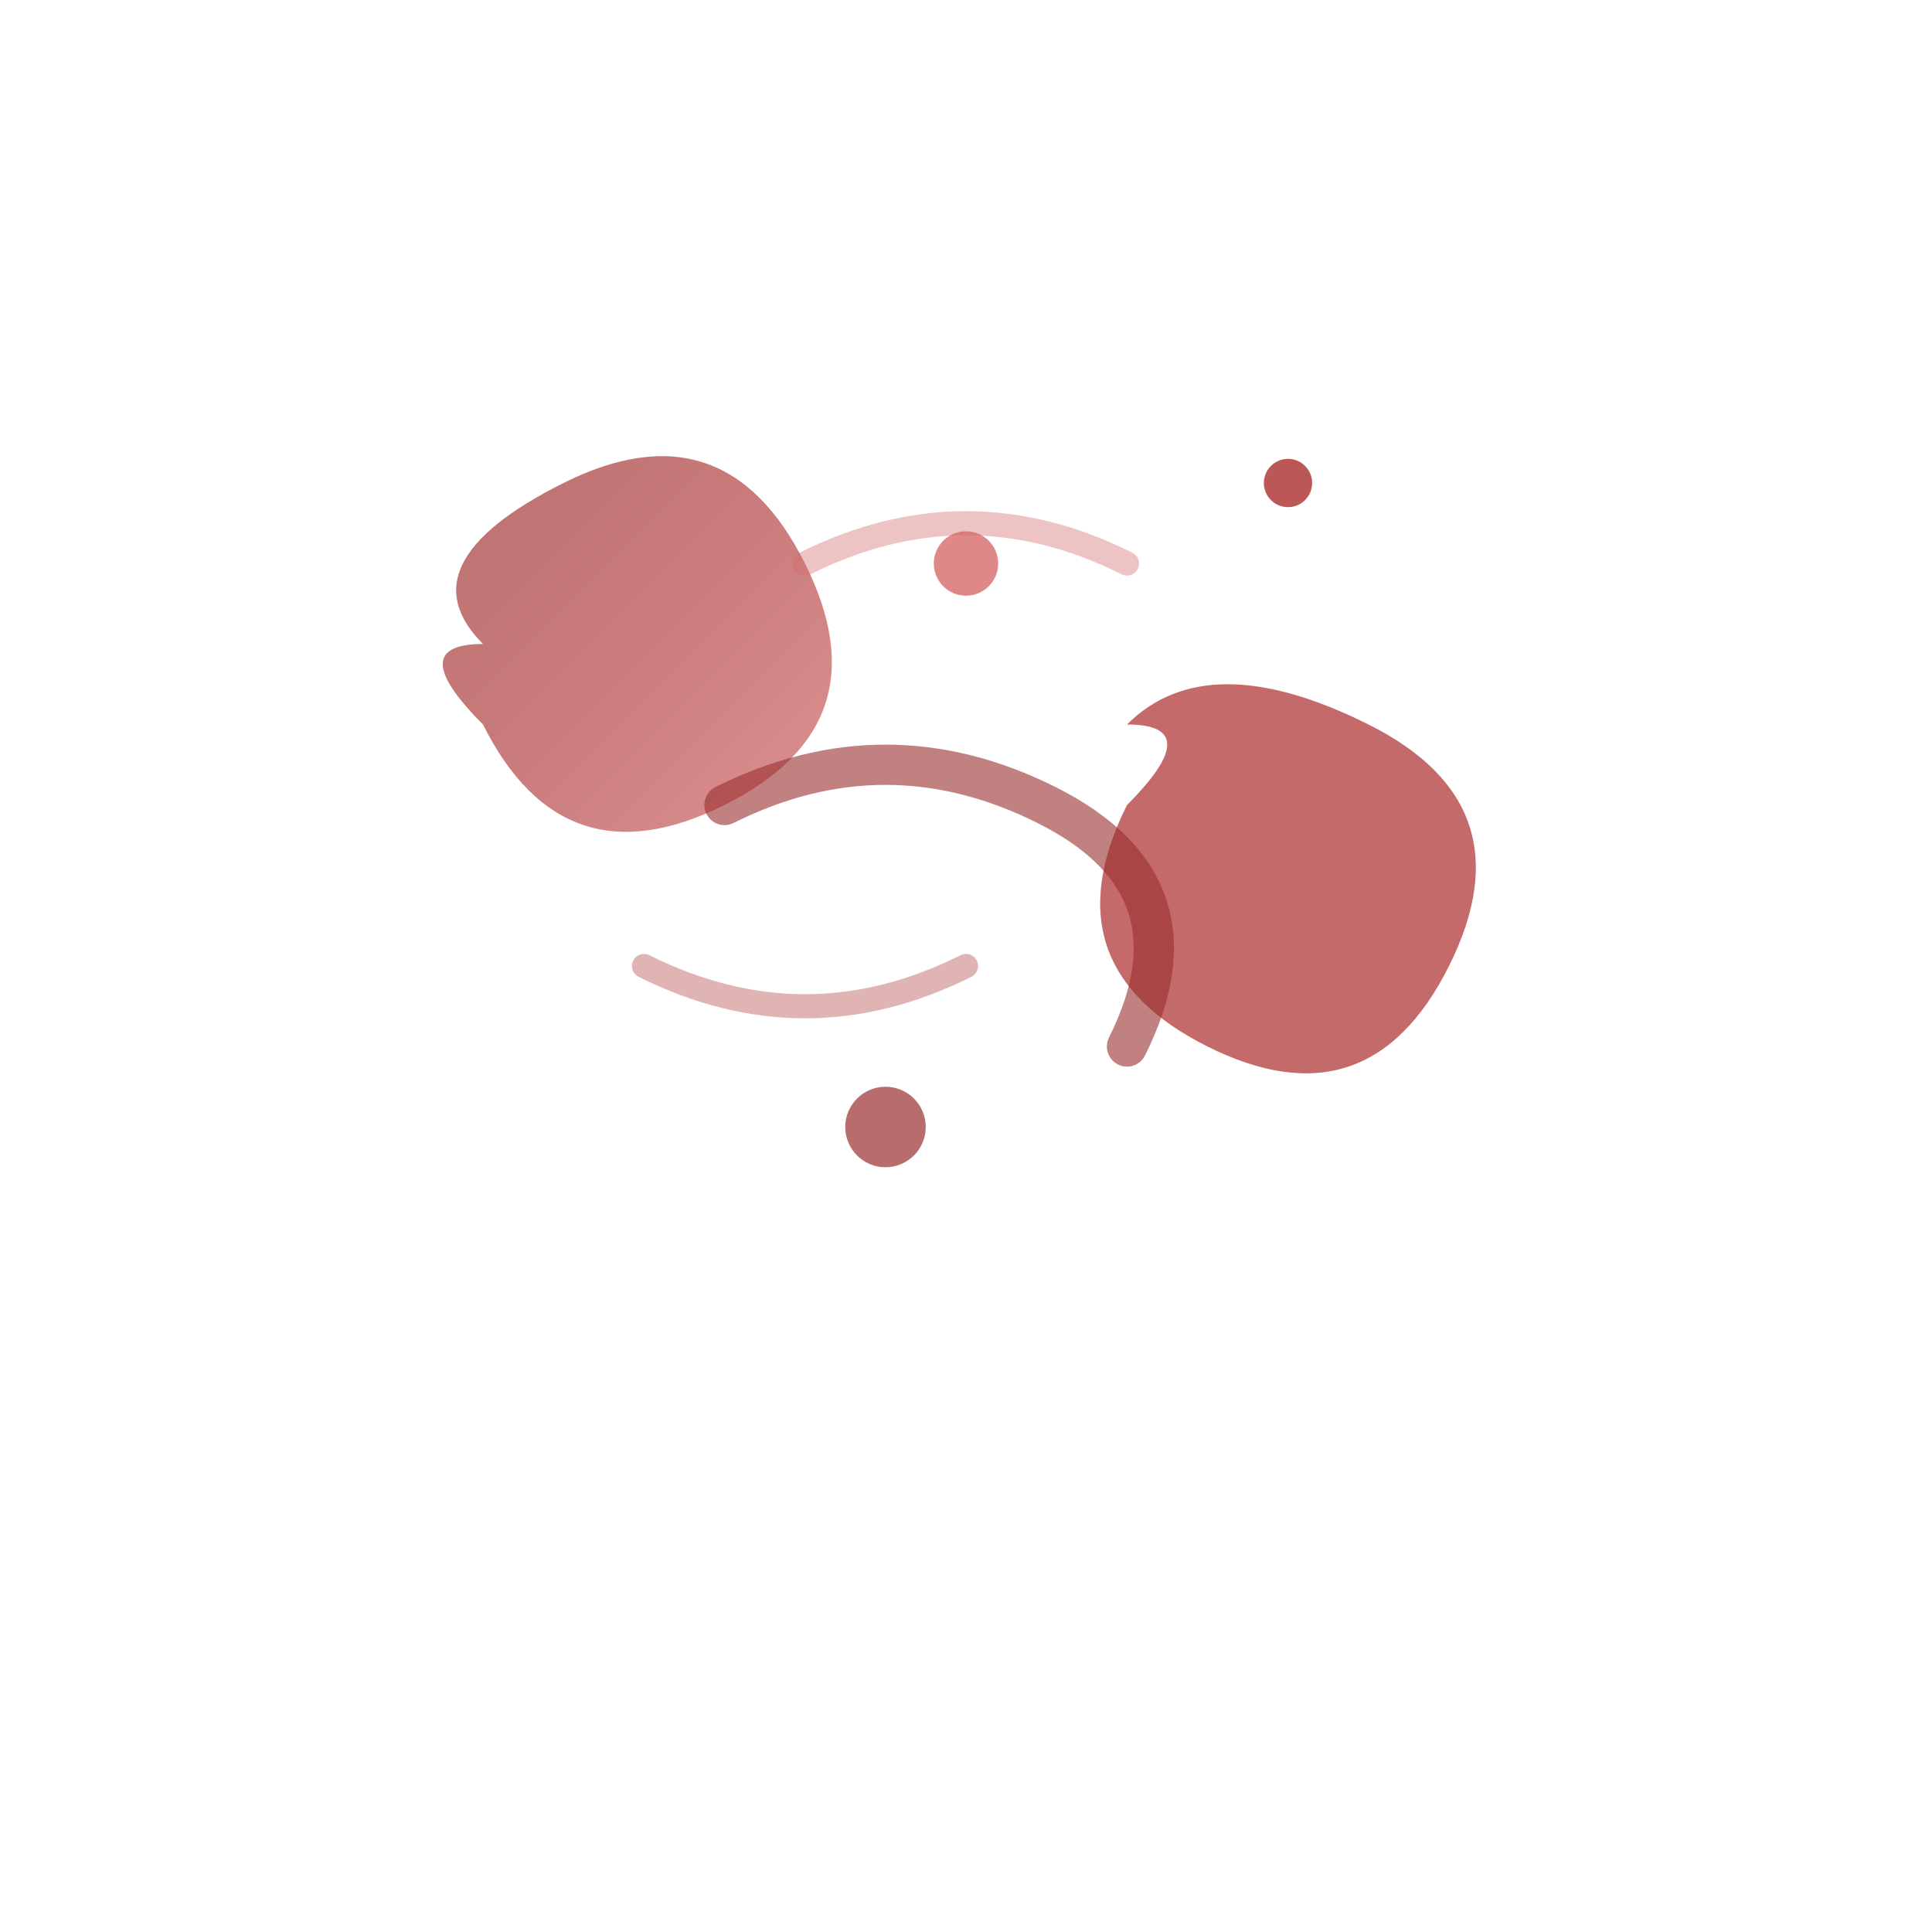
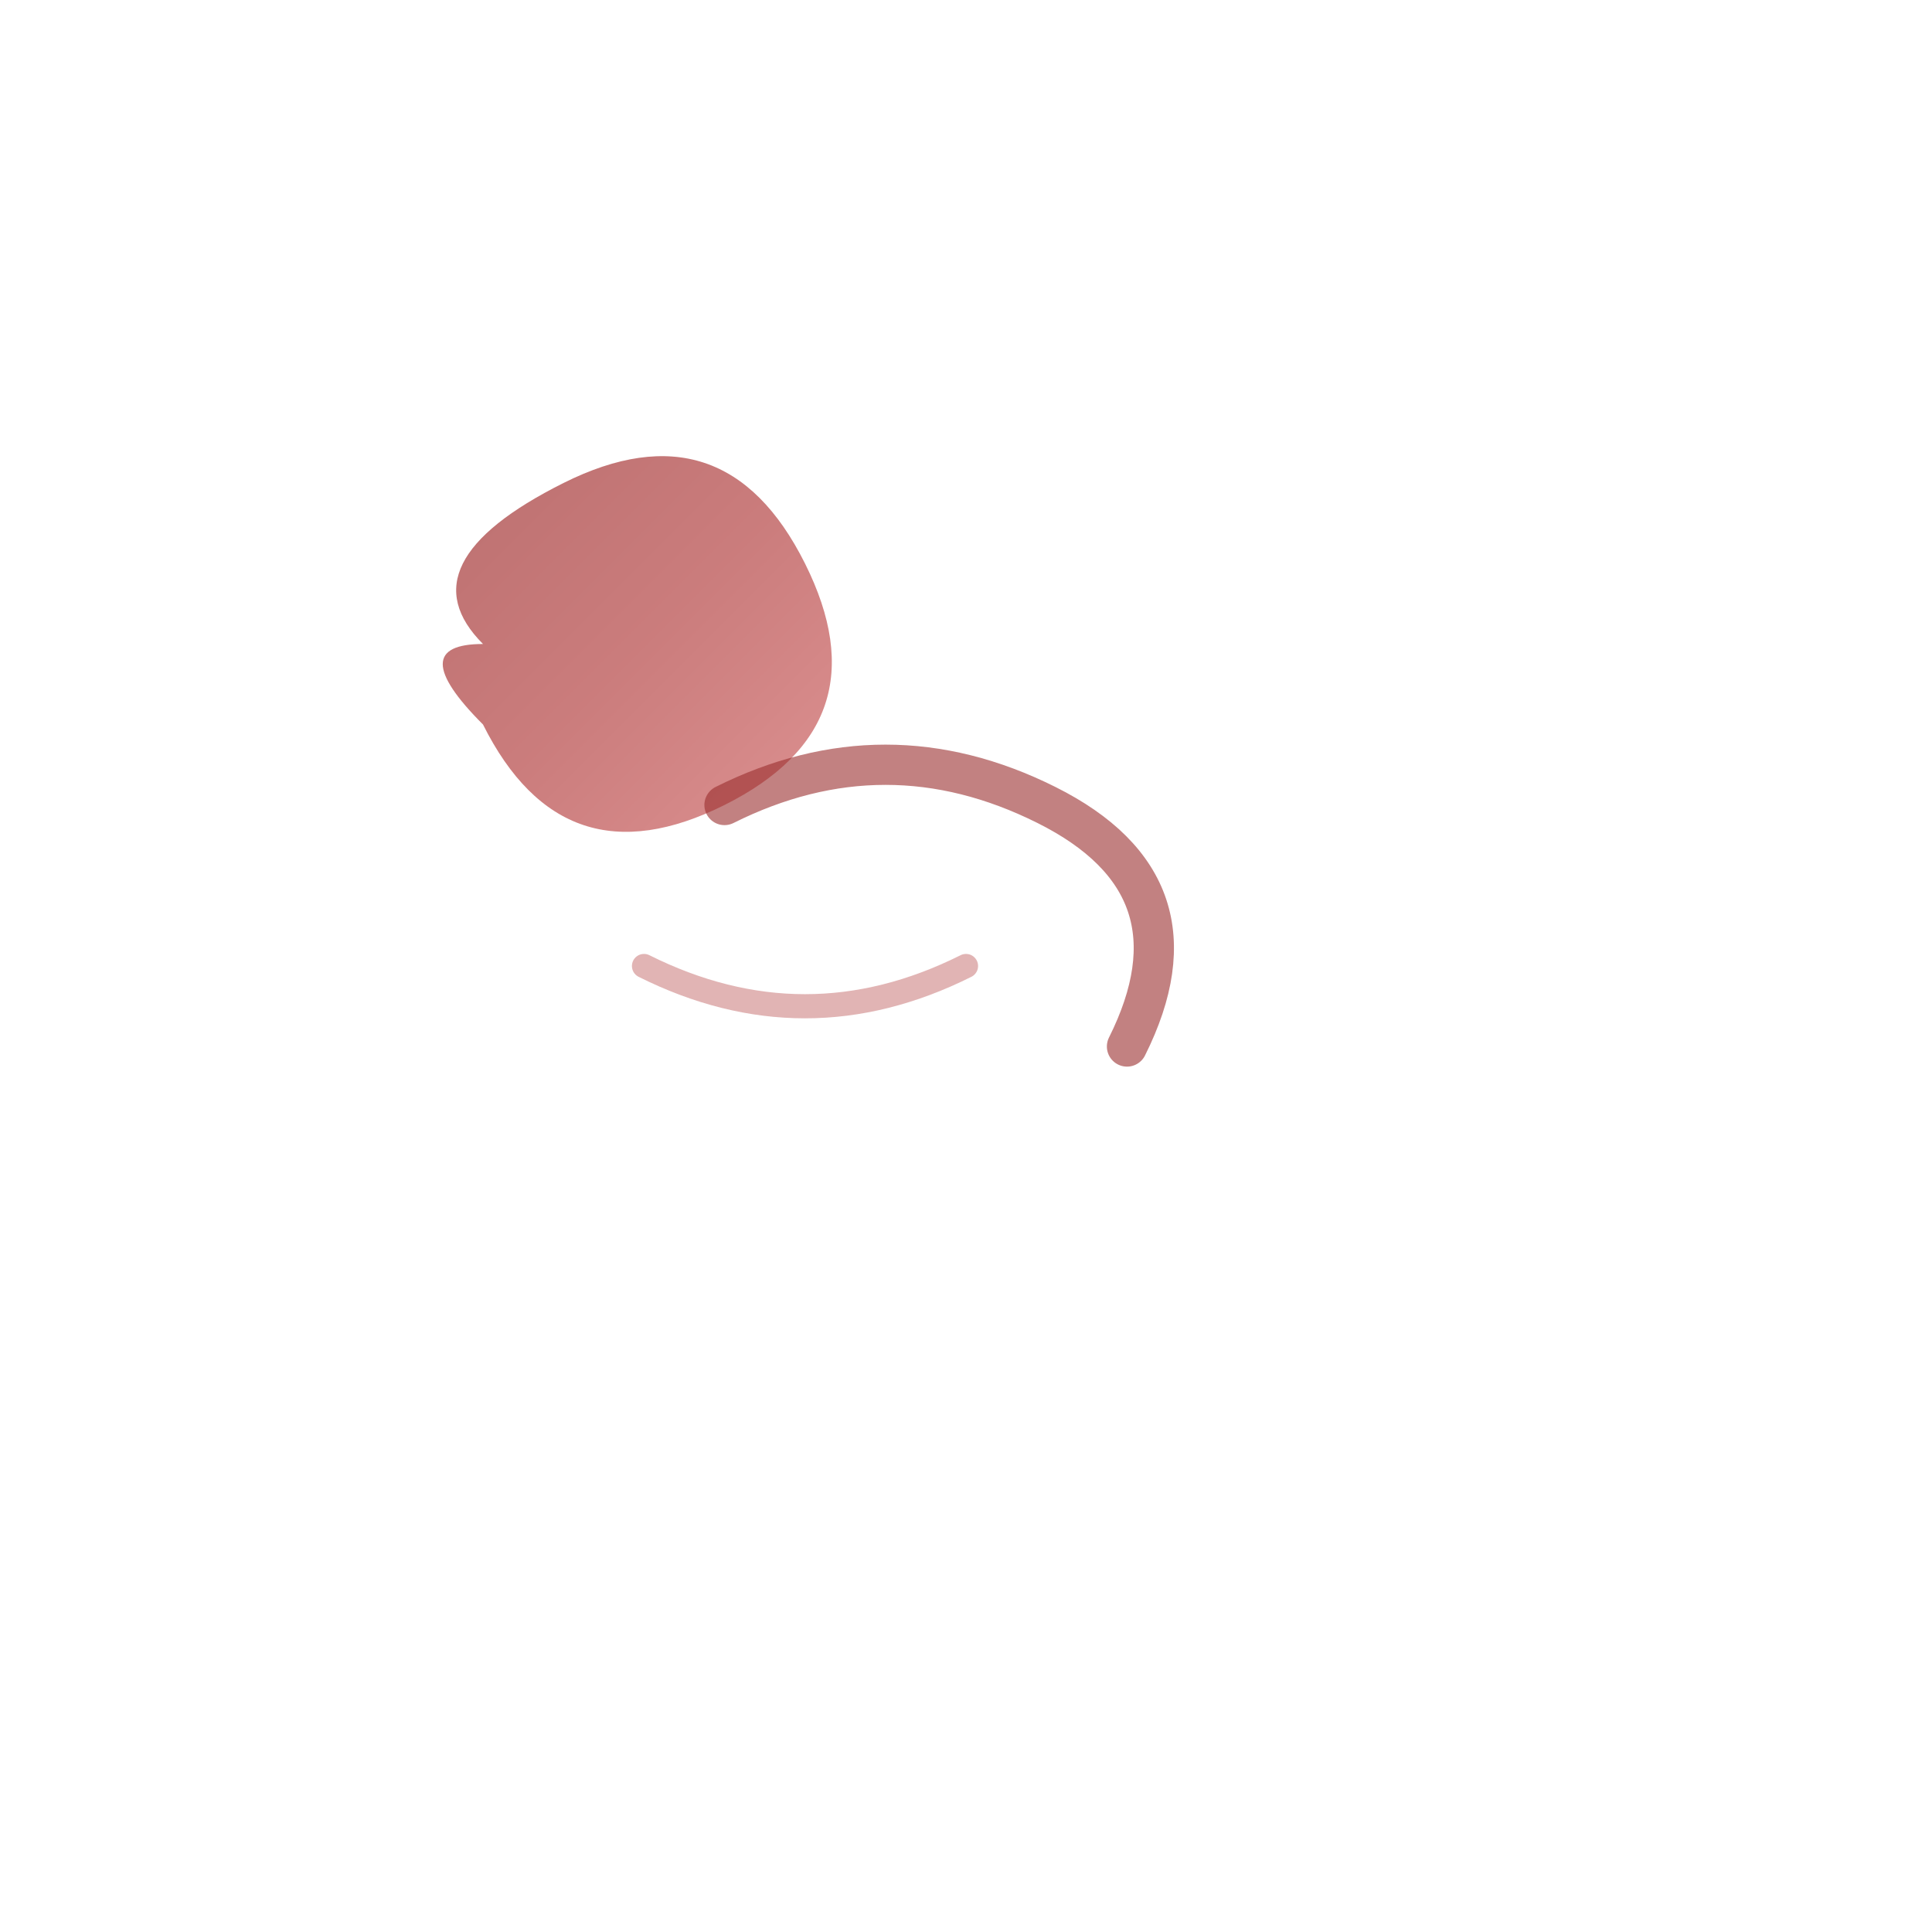
<svg xmlns="http://www.w3.org/2000/svg" viewBox="0 0 120 120" height="120" width="120">
  <defs>
    <linearGradient y2="100%" x2="100%" y1="0%" x1="0%" id="artisanGradient">
      <stop style="stop-color:#9A2E2E;stop-opacity:1" offset="0%" />
      <stop style="stop-color:#B54545;stop-opacity:1" offset="50%" />
      <stop style="stop-color:#D66B6B;stop-opacity:1" offset="100%" />
    </linearGradient>
  </defs>
  <path opacity="0.7" fill="url(#artisanGradient)" d="M30 40 Q25 35, 35 30 Q45 25, 50 35 Q55 45, 45 50 Q35 55, 30 45 Q25 40, 30 40" />
-   <path opacity="0.8" fill="#B54545" d="M70 45 Q75 40, 85 45 Q95 50, 90 60 Q85 70, 75 65 Q65 60, 70 50 Q75 45, 70 45" />
  <path stroke-linecap="round" opacity="0.6" fill="none" stroke-width="2.5" stroke="#9A2E2E" d="M45 50 Q55 45, 65 50 Q75 55, 70 65" />
-   <circle opacity="0.8" fill="#D66B6B" r="2" cy="35" cx="60" />
-   <circle opacity="0.7" fill="#9A2E2E" r="2.5" cy="70" cx="55" />
-   <circle opacity="0.9" fill="#B54545" r="1.5" cy="30" cx="80" />
-   <path stroke-linecap="round" opacity="0.4" fill="none" stroke-width="1.5" stroke="#D66B6B" d="M50 35 Q60 30, 70 35" />
  <path stroke-linecap="round" opacity="0.4" fill="none" stroke-width="1.5" stroke="#B54545" d="M40 60 Q50 65, 60 60" />
</svg>